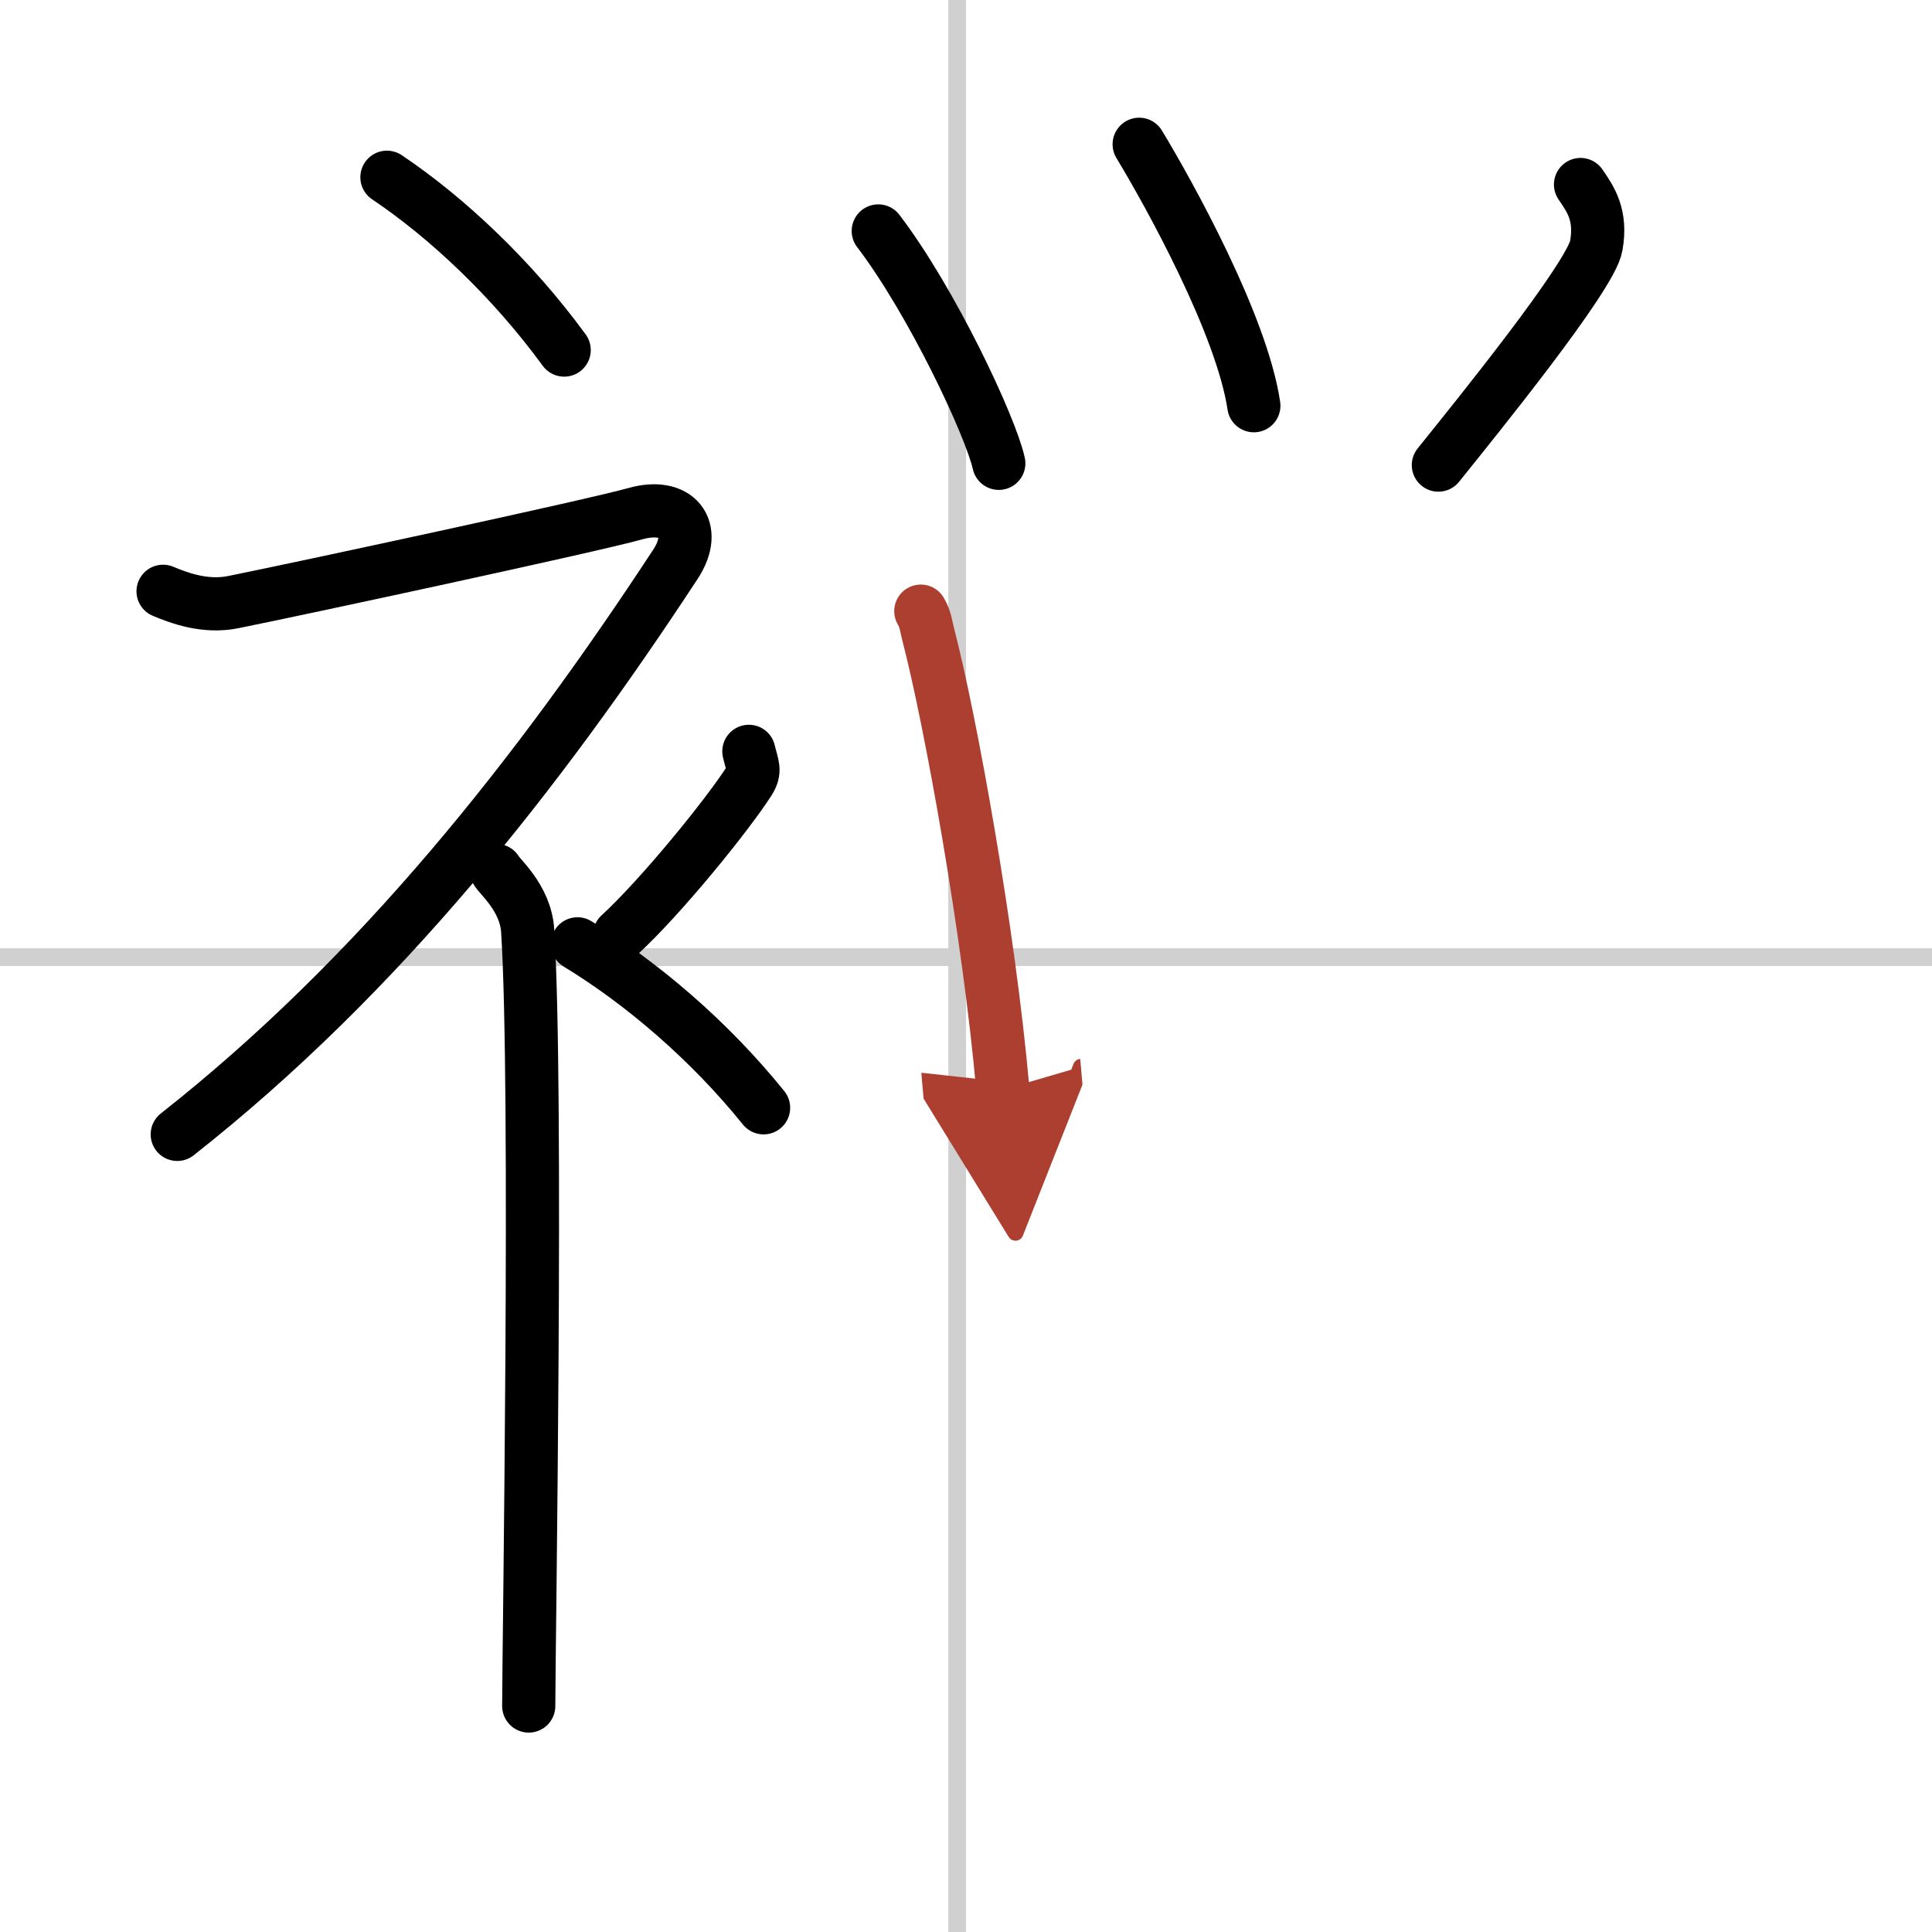
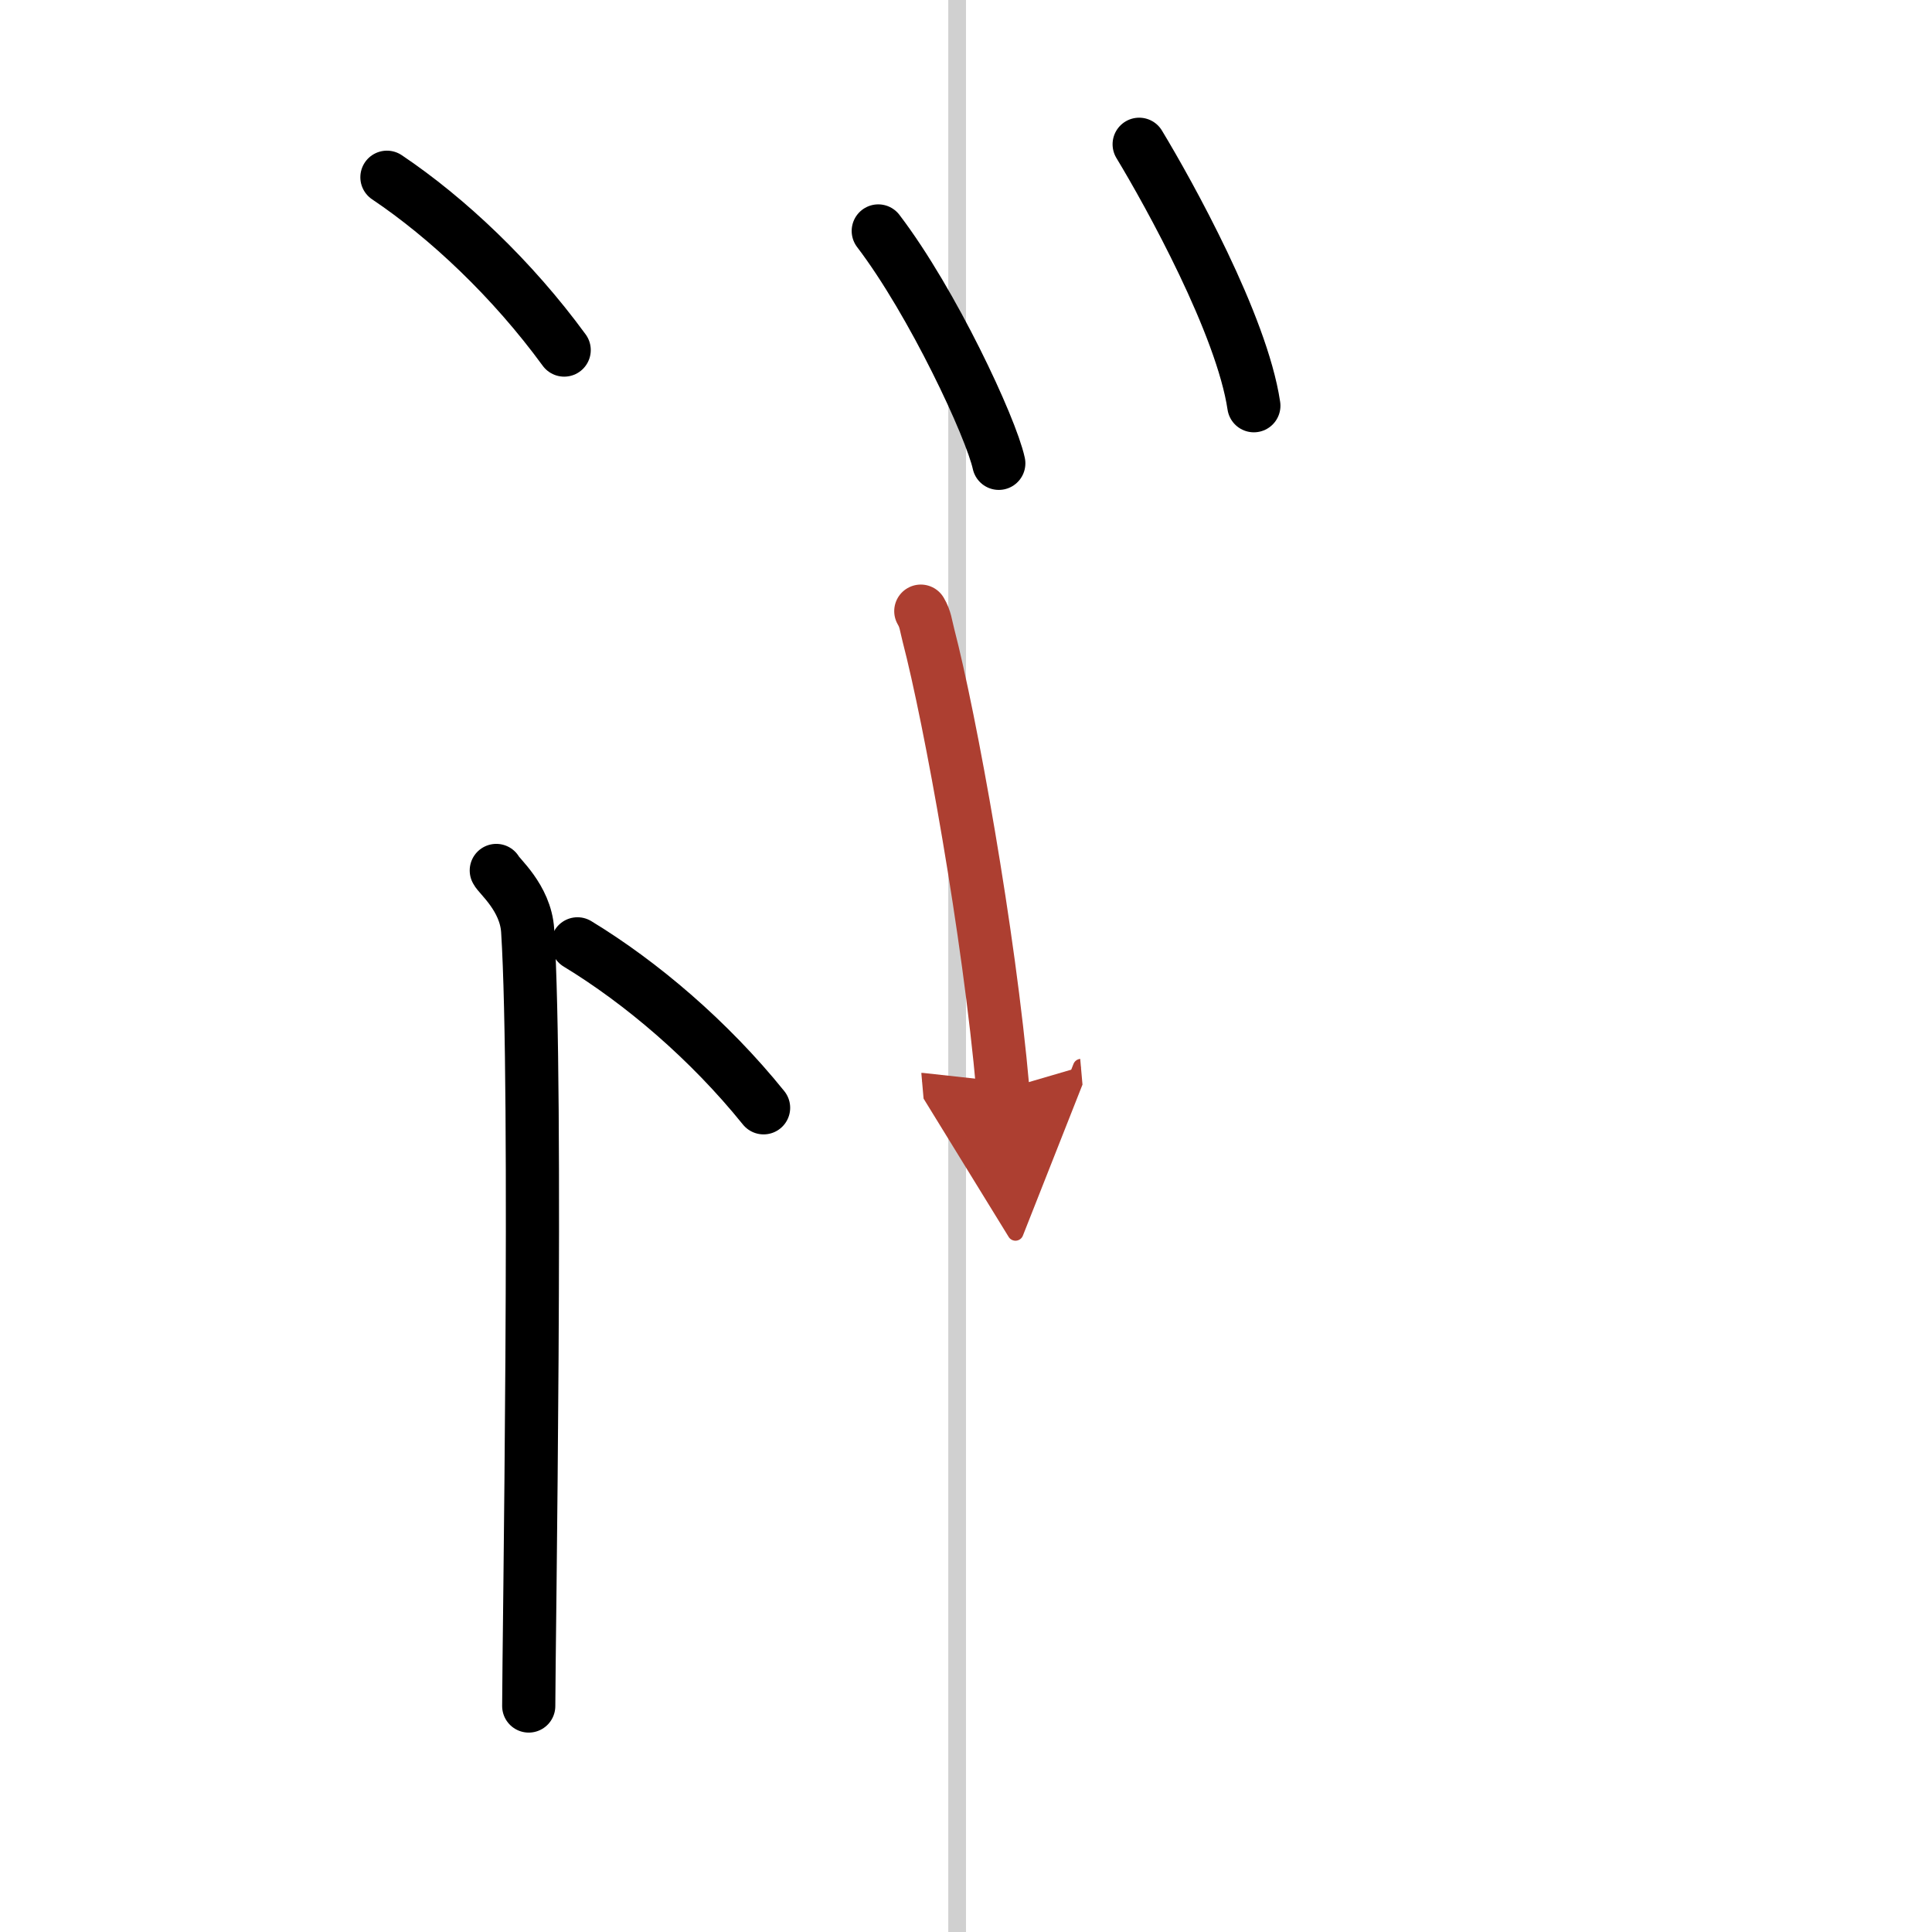
<svg xmlns="http://www.w3.org/2000/svg" width="400" height="400" viewBox="0 0 109 109">
  <defs>
    <marker id="a" markerWidth="4" orient="auto" refX="1" refY="5" viewBox="0 0 10 10">
      <polyline points="0 0 10 5 0 10 1 5" fill="#ad3f31" stroke="#ad3f31" />
    </marker>
  </defs>
  <g fill="none" stroke="#000" stroke-linecap="round" stroke-linejoin="round" stroke-width="3">
    <rect width="100%" height="100%" fill="#fff" stroke="#fff" />
    <line x1="54" x2="54" y2="109" stroke="#d0d0d0" stroke-width="1" />
-     <line x2="109" y1="54" y2="54" stroke="#d0d0d0" stroke-width="1" />
    <path d="m21.83 10c3.41 2.29 7.07 5.74 10 9.75" />
-     <path d="M9.2,33.36c0.94,0.39,2.38,0.93,3.96,0.61c3.59-0.72,20.37-4.33,22.69-4.99c2.33-0.66,3.58,0.83,2.26,2.85C30.36,43.65,21.4,55.02,10,64" />
    <path d="m28 49.11c0.12 0.29 1.65 1.53 1.77 3.39 0.57 8.93 0.06 40.7 0.06 43.75" />
-     <path d="m42.25 42.39c0.2 0.85 0.4 1.08 0 1.7-1.2 1.87-4.9 6.45-7.3 8.66" />
    <path d="m32.58 53.25c3.59 2.18 7.43 5.44 10.5 9.25" />
    <path d="m49.55 13.03c3.07 4.03 6.36 11.09 6.8 13.11" />
    <path d="m64.27 8.14c1.7 2.81 5.79 10.19 6.47 14.75" />
-     <path d="m89.17 10.41c0.59 0.86 1.19 1.73 0.89 3.45-0.29 1.73-6.83 9.79-8.91 12.38" />
    <path d="m51.95 34.48c0.27 0.46 0.28 0.78 0.43 1.36 1.24 4.77 3.42 16.78 4.2 25.64" marker-end="url(#a)" stroke="#ad3f31" />
  </g>
</svg>